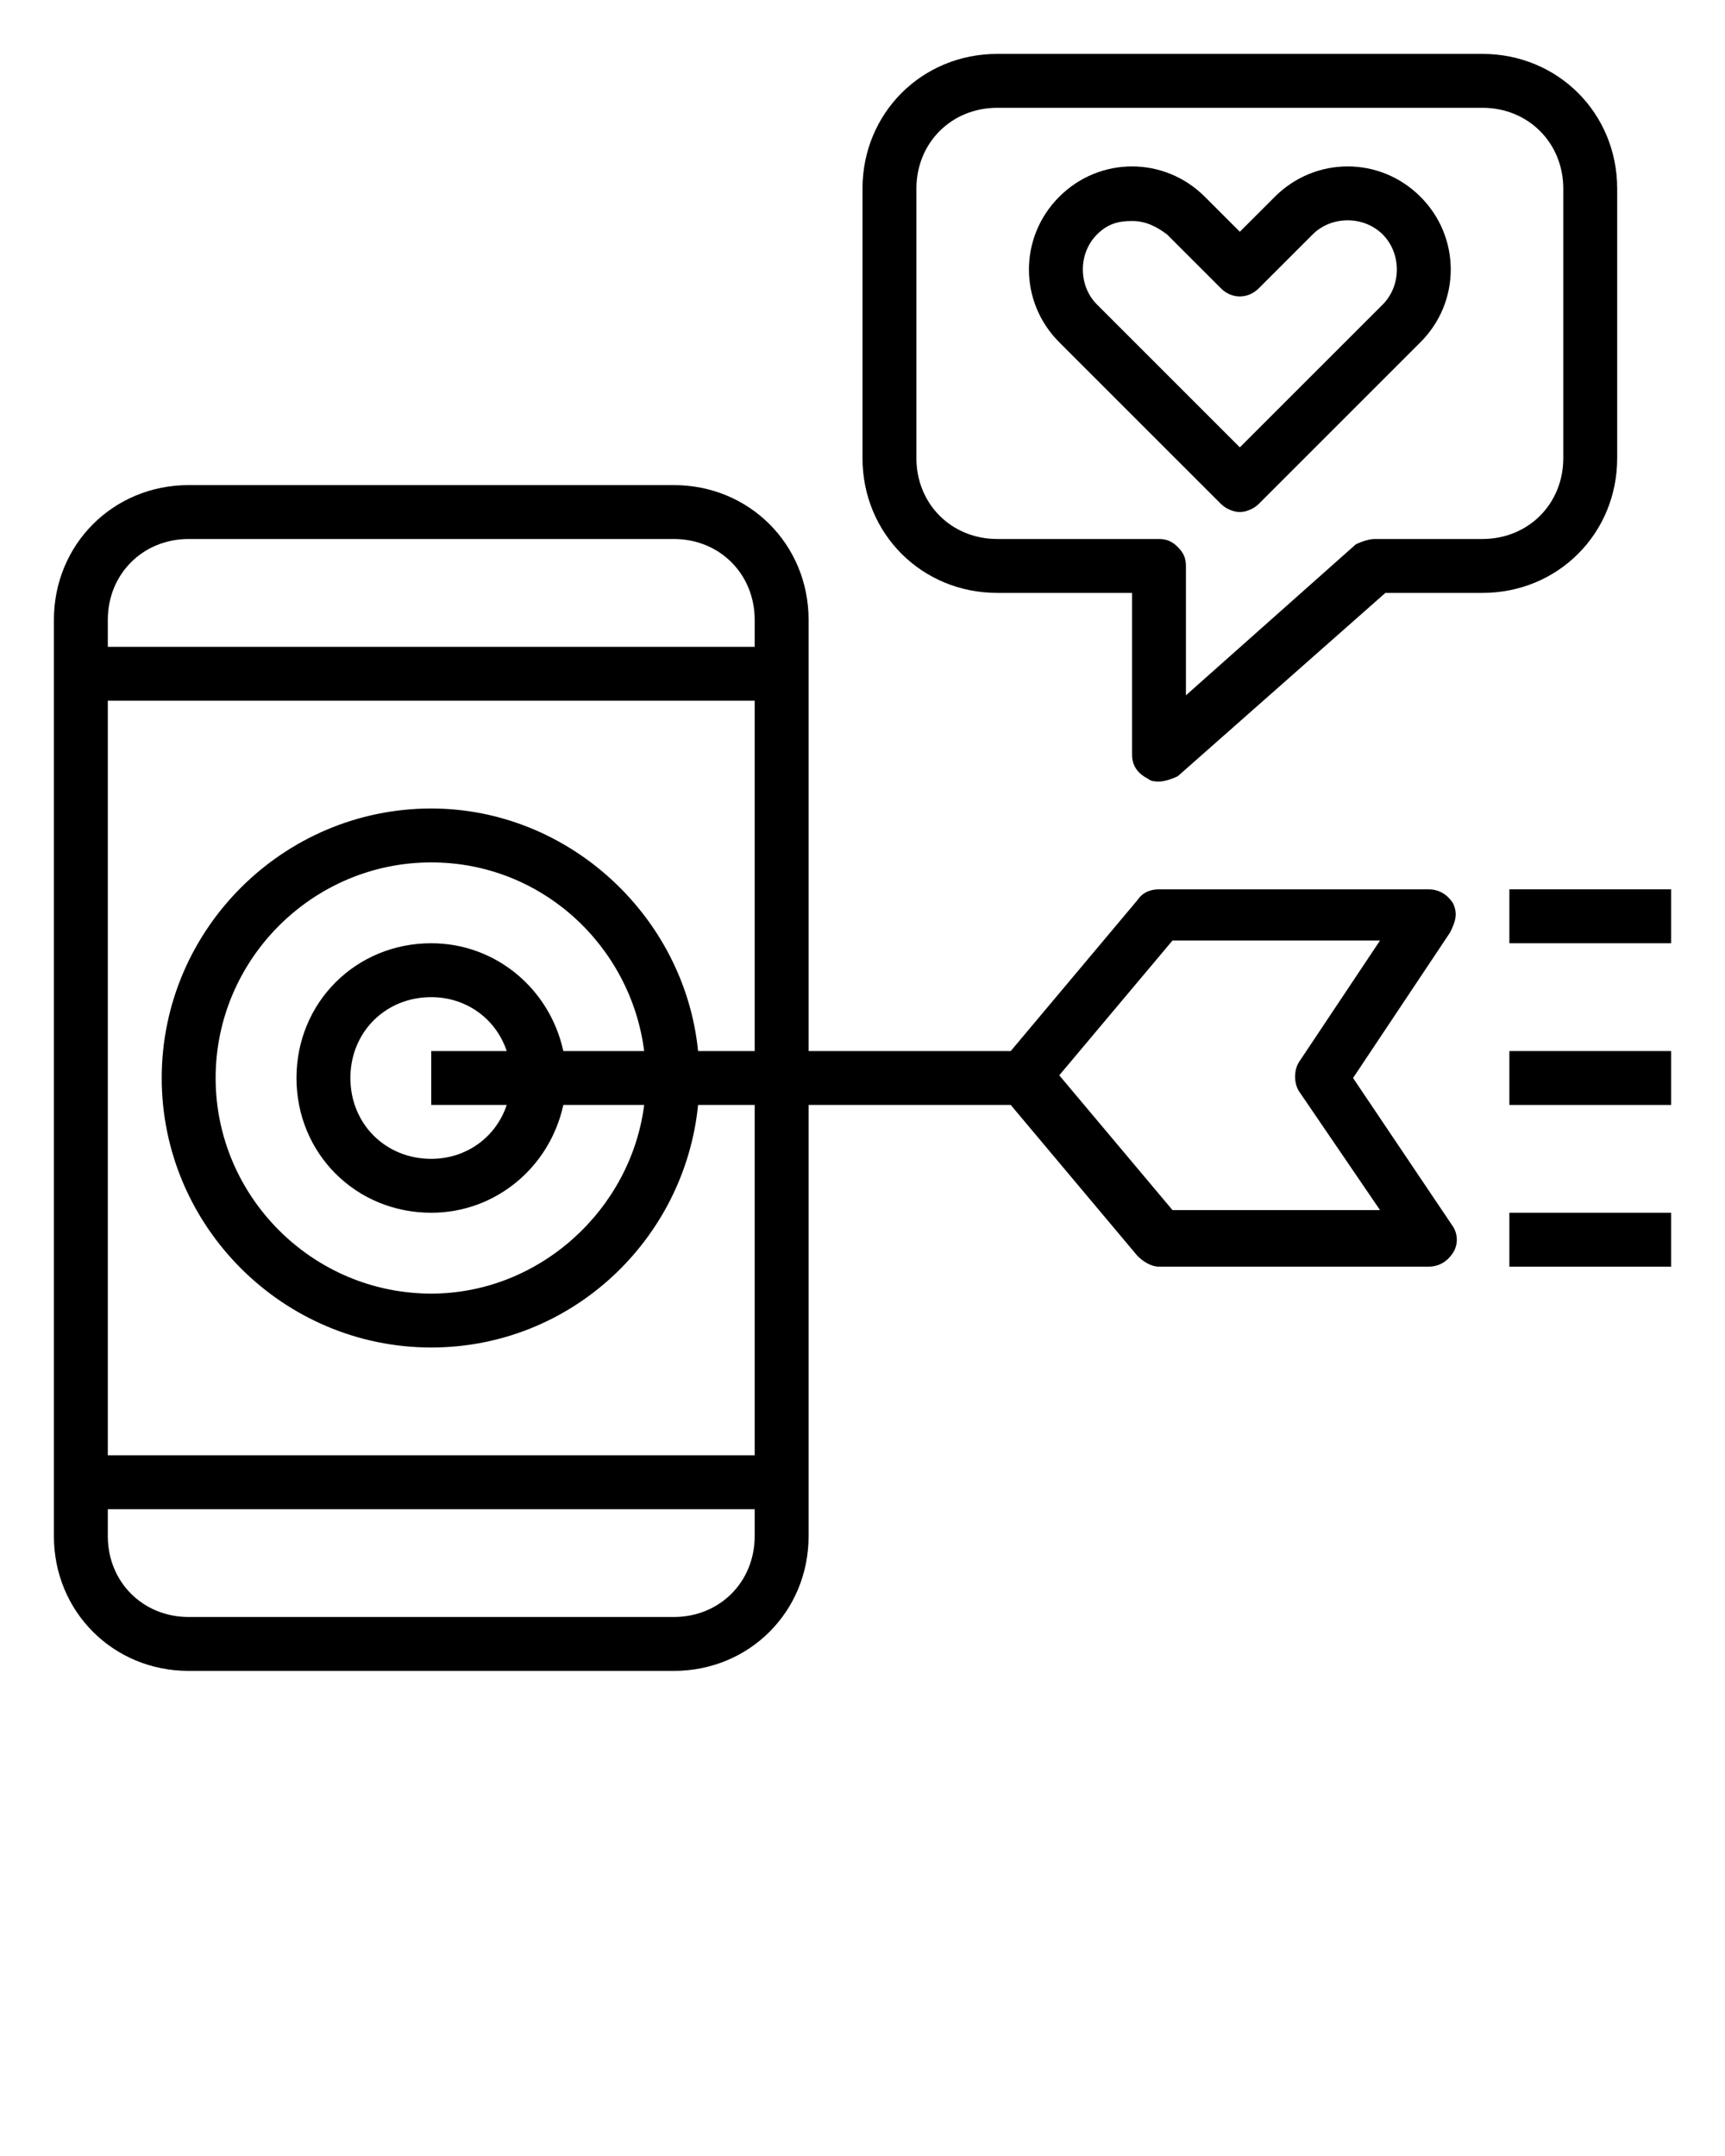
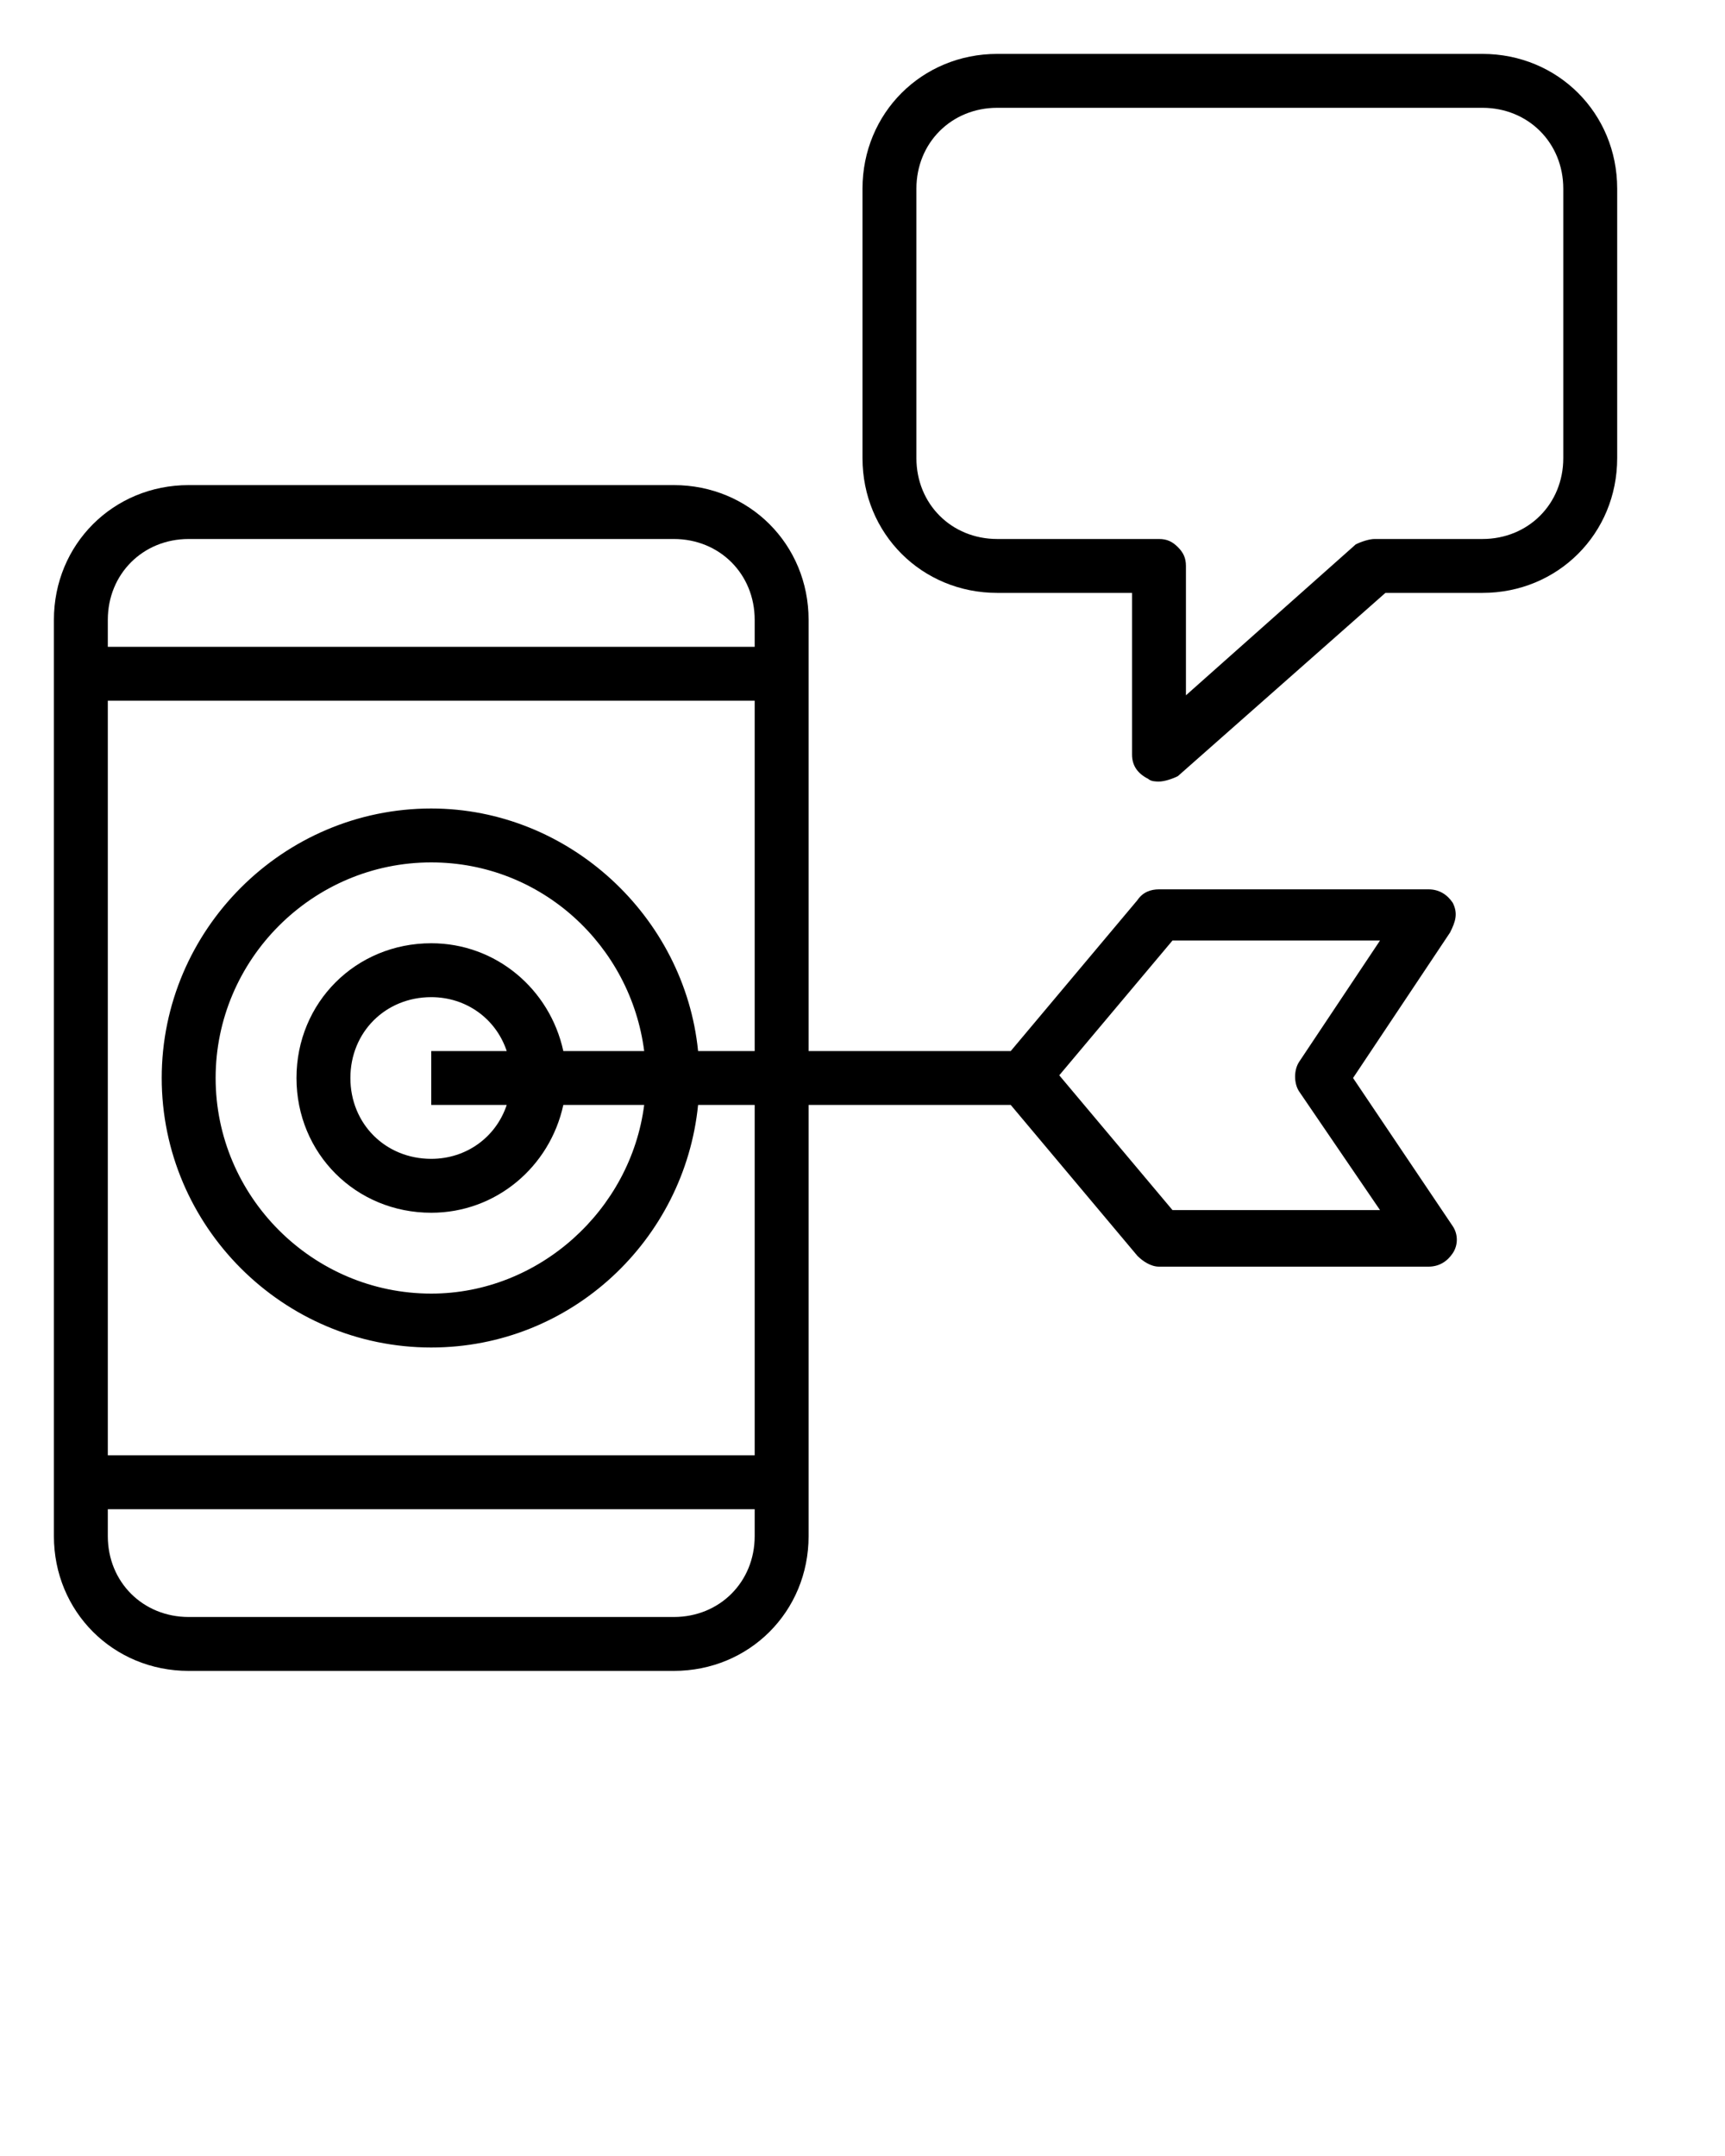
<svg xmlns="http://www.w3.org/2000/svg" version="1.1" id="Layer_1" x="0px" y="0px" viewBox="0 0 64 80" style="enable-background:new 0 0 64 80;" xml:space="preserve">
  <path d="M53.9,33.5C53.7,33.2,53.4,33,53,33H43c-0.3,0-0.6,0.1-0.8,0.4L37.5,39H30V23c0-2.8-2.2-5-5-5H7c-2.8,0-5,2.2-5,5v34  c0,2.8,2.2,5,5,5h18c2.8,0,5-2.2,5-5V41h7.5l4.7,5.6c0.2,0.2,0.5,0.4,0.8,0.4h10c0.4,0,0.7-0.2,0.9-0.5s0.2-0.7,0-1L50.2,40l3.6-5.4  C54,34.2,54.1,33.9,53.9,33.5z M7,20h18c1.7,0,3,1.3,3,3v1H4v-1C4,21.3,5.3,20,7,20z M25,60H7c-1.7,0-3-1.3-3-3v-1h24v1  C28,58.7,26.7,60,25,60z M28,54H4V26h24v13h-2.1c-0.5-5-4.8-9-9.9-9c-5.5,0-10,4.5-10,10s4.5,10,10,10c5.2,0,9.4-4,9.9-9H28V54z   M20.9,39c-0.5-2.3-2.5-4-4.9-4c-2.8,0-5,2.2-5,5s2.2,5,5,5c2.4,0,4.4-1.7,4.9-4h3c-0.5,3.9-3.9,7-7.9,7c-4.4,0-8-3.6-8-8s3.6-8,8-8  c4.1,0,7.4,3.1,7.9,7H20.9z M18.8,41c-0.4,1.2-1.5,2-2.8,2c-1.7,0-3-1.3-3-3s1.3-3,3-3c1.3,0,2.4,0.8,2.8,2H16v2H18.8z M48.2,39.4  c-0.2,0.3-0.2,0.8,0,1.1l3,4.4h-7.7l-4.2-5l4.2-5h7.7L48.2,39.4z" />
  <path d="M60,17V7c0-2.8-2.2-5-5-5H37c-2.8,0-5,2.2-5,5v10c0,2.8,2.2,5,5,5h5v6c0,0.4,0.2,0.7,0.6,0.9C42.7,29,42.9,29,43,29  c0.2,0,0.5-0.1,0.7-0.2l7.7-6.8H55C57.8,22,60,19.8,60,17z M58,17c0,1.7-1.3,3-3,3h-4c-0.2,0-0.5,0.1-0.7,0.2L44,25.8V21  c0-0.3-0.1-0.5-0.3-0.7S43.3,20,43,20h-6c-1.7,0-3-1.3-3-3V7c0-1.7,1.3-3,3-3h18c1.7,0,3,1.3,3,3V17z" />
-   <path d="M47.3,7.3L46,8.6l-1.3-1.3c-1.5-1.5-3.9-1.5-5.4,0c-1.5,1.5-1.5,3.9,0,5.4l6,6c0.2,0.2,0.5,0.3,0.7,0.3s0.5-0.1,0.7-0.3l6-6  c1.5-1.5,1.5-3.9,0-5.4C51.2,5.8,48.8,5.8,47.3,7.3z M51.3,11.3L46,16.6l-5.3-5.3c-0.7-0.7-0.7-1.9,0-2.6c0.4-0.4,0.8-0.5,1.3-0.5  s0.9,0.2,1.3,0.5l2,2c0.4,0.4,1,0.4,1.4,0l2-2c0.7-0.7,1.9-0.7,2.6,0S52,10.6,51.3,11.3z" />
-   <rect x="56" y="33" width="6" height="2" />
-   <rect x="56" y="39" width="6" height="2" />
-   <rect x="56" y="45" width="6" height="2" />
</svg>